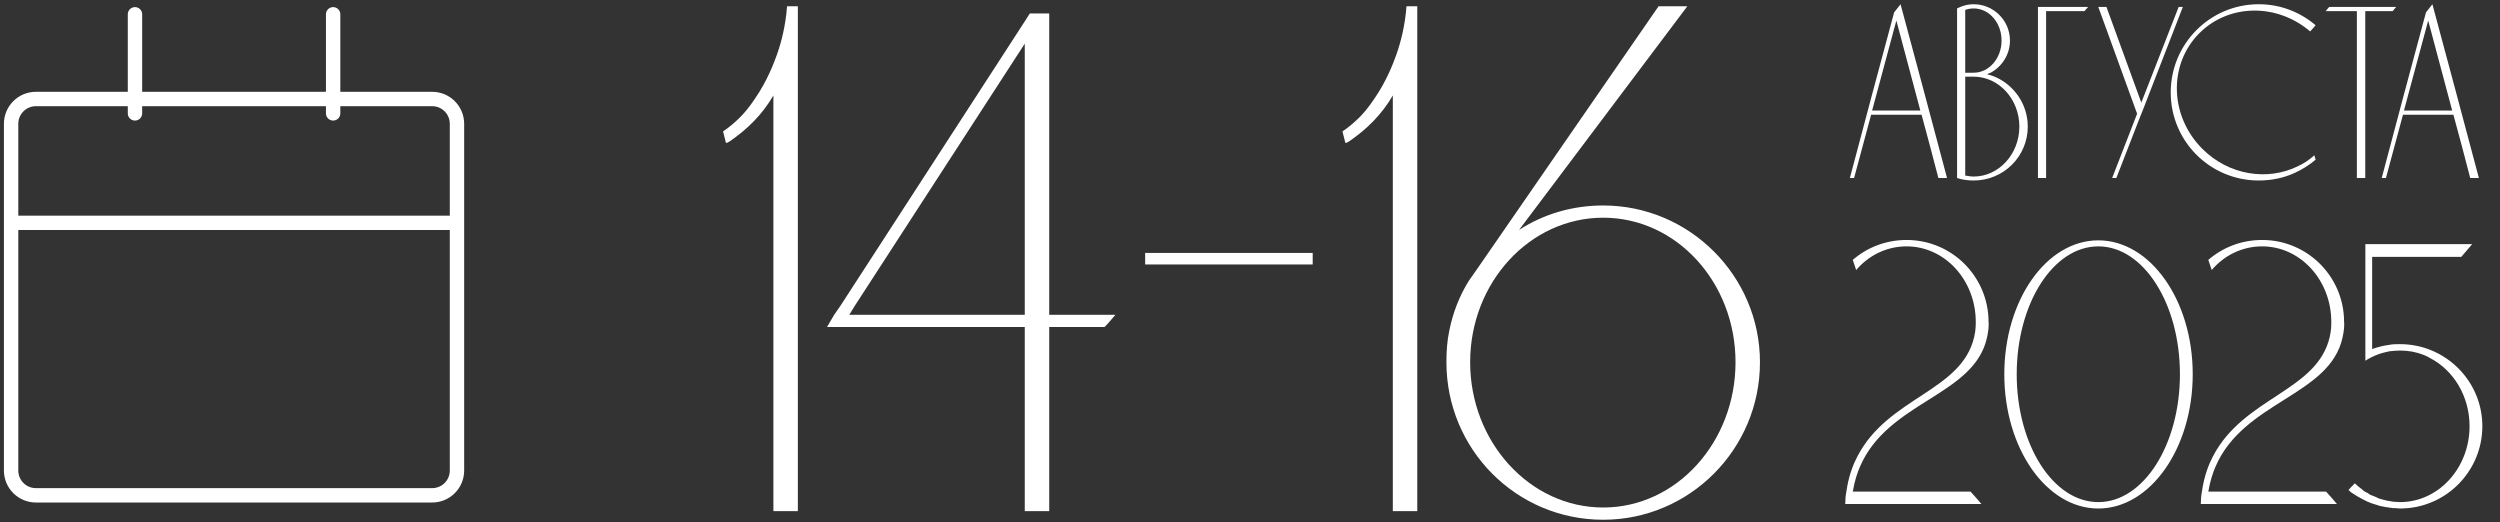
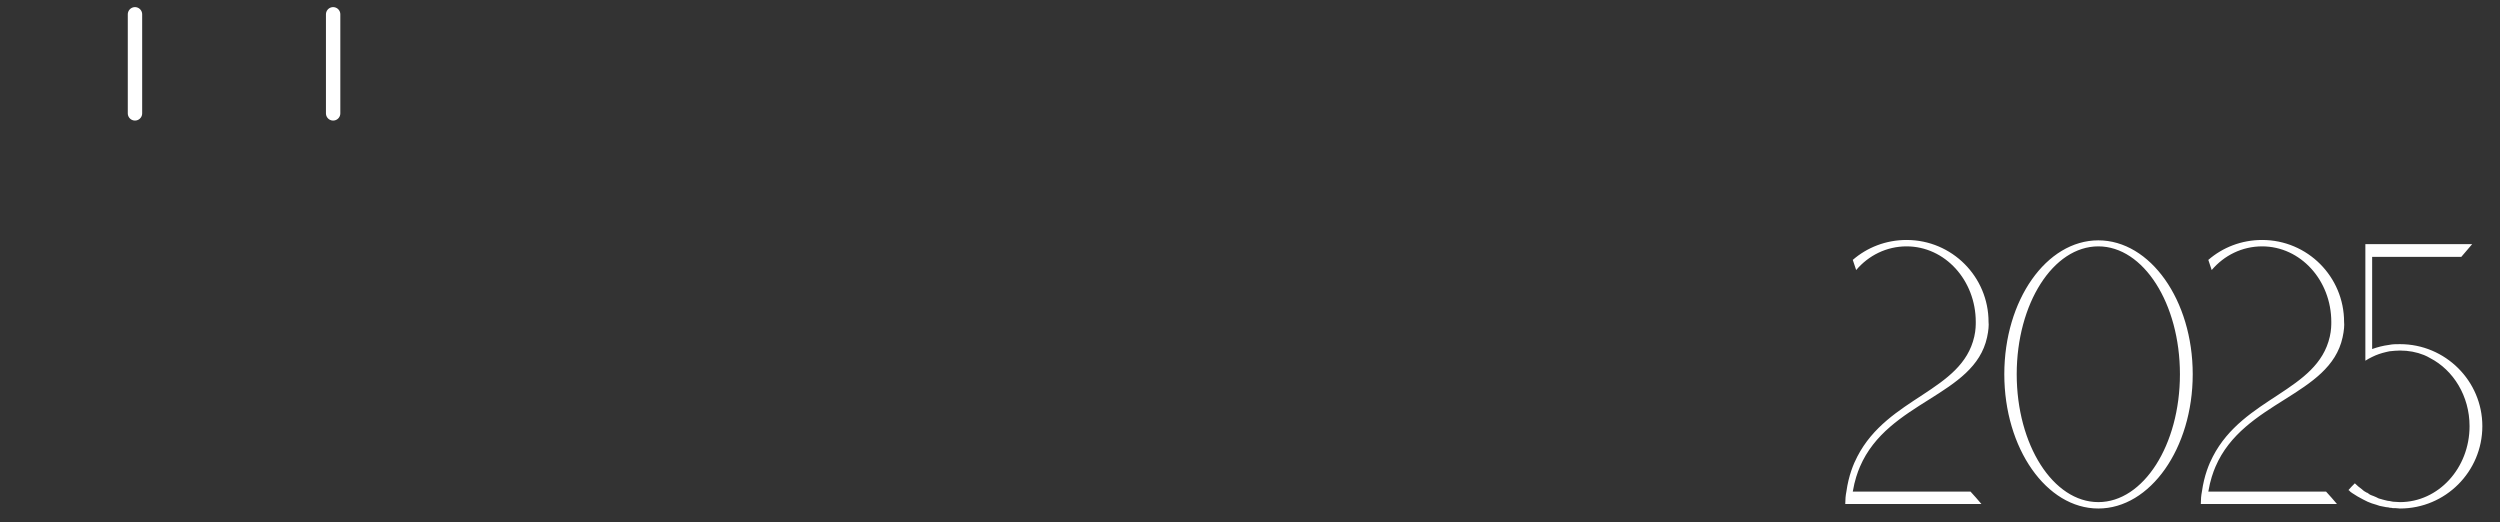
<svg xmlns="http://www.w3.org/2000/svg" width="225" height="47" viewBox="0 0 225 47" fill="none">
  <rect x="0" y="0" width="225" height="47" fill="#333333" stroke="none" />
-   <path d="M70.836 0.564C71.16 0.564 71.483 0.564 71.807 0.564V46H69.606V8.59C68.635 10.273 67.276 11.632 65.658 12.732C65.529 12.797 65.464 12.862 65.335 12.862L65.076 11.826C65.658 11.438 66.176 10.985 66.629 10.532C66.953 10.208 67.406 9.69 67.924 8.914C69.088 7.231 69.671 5.613 69.93 4.901C70.318 3.801 70.707 2.312 70.836 0.564ZM94.43 28.331H100.384C100.06 28.719 99.737 29.107 99.413 29.431H94.43V46H92.229V29.431H74.43L75.077 28.331L75.66 27.489L92.229 1.924L92.682 1.212H94.43V28.331ZM92.229 28.331V3.93L76.954 27.489L76.437 28.331H92.229ZM118.143 23.8H103.063V22.765H118.143V23.8ZM126.584 0.564C126.907 0.564 127.231 0.564 127.555 0.564V46H125.354V8.59C124.383 10.273 123.024 11.632 121.406 12.732C121.276 12.797 121.212 12.862 121.082 12.862L120.823 11.826C121.406 11.438 121.924 10.985 122.377 10.532C122.7 10.208 123.153 9.69 123.671 8.914C124.836 7.231 125.419 5.613 125.678 4.901C126.066 3.801 126.454 2.312 126.584 0.564ZM144.287 18.493C152.054 18.493 158.397 24.836 158.397 32.602C158.397 40.434 152.054 46.777 144.287 46.777C136.456 46.777 130.178 40.434 130.178 32.602C130.178 31.631 130.243 30.661 130.437 29.755C130.76 28.137 131.343 26.648 132.184 25.289L133.09 23.994L149.271 0.564H151.86L136.715 20.693C138.915 19.269 141.504 18.493 144.287 18.493ZM144.287 45.676C150.889 45.676 156.197 39.787 156.197 32.602C156.197 25.418 150.889 19.593 144.287 19.593C137.686 19.593 132.314 25.418 132.314 32.602C132.314 39.787 137.686 45.676 144.287 45.676Z" fill="white" />
-   <path d="M171.05 0.381C172.452 5.587 173.853 10.816 175.233 16.022H174.454C173.965 14.109 173.453 12.218 172.941 10.326H168.402C167.891 12.218 167.379 14.109 166.867 16.022H166.489C167.802 11.038 169.137 6.077 170.472 1.115C170.672 0.871 170.85 0.626 171.05 0.381ZM168.491 9.948H172.83L170.672 1.85L168.491 9.948ZM179.518 6.9C181.253 7.634 182.499 9.37 182.499 11.394C182.499 14.087 180.319 16.245 177.627 16.245C177.115 16.245 176.603 16.178 176.136 16.022V0.759C176.225 0.715 176.314 0.67 176.425 0.626C176.803 0.47 177.204 0.381 177.627 0.381C179.429 0.381 180.897 1.85 180.897 3.652C180.897 4.898 180.185 5.988 179.162 6.544C179.051 6.589 178.939 6.633 178.828 6.678C179.073 6.744 179.295 6.811 179.518 6.9ZM176.87 0.893V6.544H177.627C179.028 6.544 180.141 5.231 180.141 3.652C180.141 2.05 179.028 0.759 177.627 0.759C177.382 0.759 177.115 0.804 176.87 0.893ZM177.627 15.889C179.896 15.889 181.743 13.864 181.743 11.394C181.743 8.925 179.896 6.9 177.627 6.9H176.87V15.8C177.137 15.844 177.382 15.889 177.627 15.889ZM187.598 1.004H184.149C184.149 6.01 184.149 11.016 184.149 16.022H183.415V0.626H187.931C187.82 0.759 187.709 0.871 187.598 1.004ZM196.078 0.626H196.456L192.918 9.748L192.518 10.749L190.471 16.022H190.093L192.34 10.238L188.847 0.626H189.581L192.718 9.236L196.078 0.626ZM206.823 14.954C207.357 14.71 207.847 14.376 208.292 13.975L208.403 14.376C207.825 14.865 207.179 15.266 206.49 15.577C205.511 16.022 204.42 16.245 203.286 16.245C198.903 16.245 195.365 12.707 195.365 8.324C195.365 3.941 198.903 0.381 203.286 0.381C205.244 0.381 207.024 1.093 208.403 2.272C208.247 2.45 208.091 2.651 207.914 2.829C204.954 0.292 200.616 0.314 197.946 2.984C195.143 5.788 195.254 10.438 198.213 13.397C200.594 15.777 204.087 16.311 206.823 14.954ZM209.626 0.626H215.655C215.544 0.759 215.433 0.871 215.344 1.004H212.874V16.022H212.118V1.004H209.314C209.403 0.871 209.514 0.759 209.626 0.626ZM218.916 0.381C220.318 5.587 221.719 10.816 223.099 16.022H222.32C221.831 14.109 221.319 12.218 220.807 10.326H216.268C215.757 12.218 215.245 14.109 214.733 16.022H214.355C215.668 11.038 217.003 6.077 218.338 1.115C218.538 0.871 218.716 0.626 218.916 0.381ZM216.357 9.948H220.696L218.538 1.85L216.357 9.948Z" fill="white" />
  <path d="M178.835 30.364C177.684 35.645 169.932 36.085 167.394 42.008C167.191 42.482 166.92 43.227 166.75 44.242H177.345C177.684 44.615 178.022 44.987 178.327 45.359H166.073C166.073 44.953 166.107 44.581 166.175 44.242C166.378 42.787 166.818 41.737 167.157 41.094C169.932 35.712 176.567 35.238 177.684 30.296C177.819 29.721 177.819 29.213 177.819 28.976C177.819 25.219 175.044 22.173 171.591 22.173C169.797 22.173 168.172 22.985 167.055 24.305L166.75 23.391C168.037 22.274 169.729 21.597 171.591 21.597C175.687 21.597 178.97 24.914 178.97 28.976C179.004 29.247 178.97 29.755 178.835 30.364ZM188.849 21.631C193.52 21.631 197.345 27.013 197.345 33.681C197.345 40.35 193.52 45.766 188.849 45.766C184.178 45.766 180.387 40.35 180.387 33.681C180.387 27.013 184.178 21.631 188.849 21.631ZM188.849 45.19C192.911 45.19 196.194 40.045 196.194 33.681C196.194 27.318 192.911 22.173 188.849 22.173C184.787 22.173 181.504 27.318 181.504 33.681C181.504 40.045 184.787 45.19 188.849 45.19ZM210.833 30.364C209.682 35.645 201.931 36.085 199.392 42.008C199.189 42.482 198.918 43.227 198.749 44.242H209.344C209.682 44.615 210.021 44.987 210.325 45.359H198.072C198.072 44.953 198.106 44.581 198.173 44.242C198.376 42.787 198.816 41.737 199.155 41.094C201.931 35.712 208.565 35.238 209.682 30.296C209.817 29.721 209.817 29.213 209.817 28.976C209.817 25.219 207.042 22.173 203.589 22.173C201.795 22.173 200.17 22.985 199.053 24.305L198.749 23.391C200.035 22.274 201.727 21.597 203.589 21.597C207.685 21.597 210.968 24.914 210.968 28.976C211.002 29.247 210.968 29.755 210.833 30.364ZM215.998 30.973C220.093 30.973 223.411 34.291 223.411 38.353C223.411 42.448 220.093 45.766 215.998 45.766C215.862 45.766 215.727 45.732 215.591 45.732C215.524 45.732 215.456 45.732 215.354 45.732C215.253 45.698 215.151 45.698 215.084 45.698L214.948 45.664C214.813 45.664 214.677 45.63 214.508 45.596C214.407 45.562 214.271 45.562 214.17 45.529C214.068 45.495 213.967 45.461 213.865 45.427C213.594 45.359 213.323 45.258 213.087 45.156C212.951 45.089 212.816 45.021 212.68 44.953C212.342 44.784 212.003 44.581 211.699 44.378C211.597 44.31 211.496 44.242 211.428 44.141C211.394 44.141 211.36 44.107 211.36 44.107C211.529 43.904 211.733 43.701 211.936 43.498C212.139 43.701 212.342 43.87 212.579 44.039C212.714 44.175 212.883 44.276 213.019 44.344C213.019 44.344 213.019 44.344 213.053 44.344C213.12 44.412 213.222 44.445 213.29 44.513C213.391 44.547 213.493 44.615 213.628 44.648C213.696 44.682 213.797 44.716 213.865 44.75C213.933 44.784 214 44.818 214.068 44.852C214.136 44.886 214.204 44.886 214.305 44.919C214.373 44.953 214.44 44.953 214.542 44.987C214.711 45.021 214.881 45.089 215.05 45.089C215.151 45.122 215.253 45.122 215.388 45.156C215.388 45.156 215.388 45.156 215.422 45.156C215.625 45.156 215.794 45.19 215.998 45.19C219.45 45.19 222.26 42.144 222.26 38.353C222.26 35.645 220.804 33.309 218.706 32.226C218.536 32.124 218.333 32.023 218.164 31.955C217.487 31.684 216.776 31.549 215.998 31.549C215.693 31.549 215.354 31.583 215.05 31.616C214.948 31.65 214.847 31.65 214.745 31.684C214.305 31.786 213.899 31.921 213.493 32.124C213.29 32.226 213.087 32.327 212.883 32.463V21.97H222.497C222.192 22.342 221.853 22.714 221.515 23.12H213.493V31.413C213.967 31.244 214.474 31.109 215.016 31.041C215.321 30.973 215.659 30.973 215.998 30.973Z" fill="white" />
-   <path d="M1 20.056V42.35C1 42.941 1.235 43.508 1.653 43.926C2.071 44.344 2.638 44.579 3.229 44.579H38.899C39.49 44.579 40.057 44.344 40.475 43.926C40.893 43.508 41.128 42.941 41.128 42.35V20.056M1 20.056H41.128M1 20.056V11.139C1 10.548 1.235 9.981 1.653 9.563C2.071 9.145 2.638 8.91 3.229 8.91H38.899C39.49 8.91 40.057 9.145 40.475 9.563C40.893 9.981 41.128 10.548 41.128 11.139V20.056" stroke="white" stroke-width="1.294" stroke-linecap="round" stroke-linejoin="round" />
  <path d="M29.982 1.287V10.204M12.148 1.287V10.204" stroke="white" stroke-width="1.294" stroke-linecap="round" stroke-linejoin="round" />
</svg>